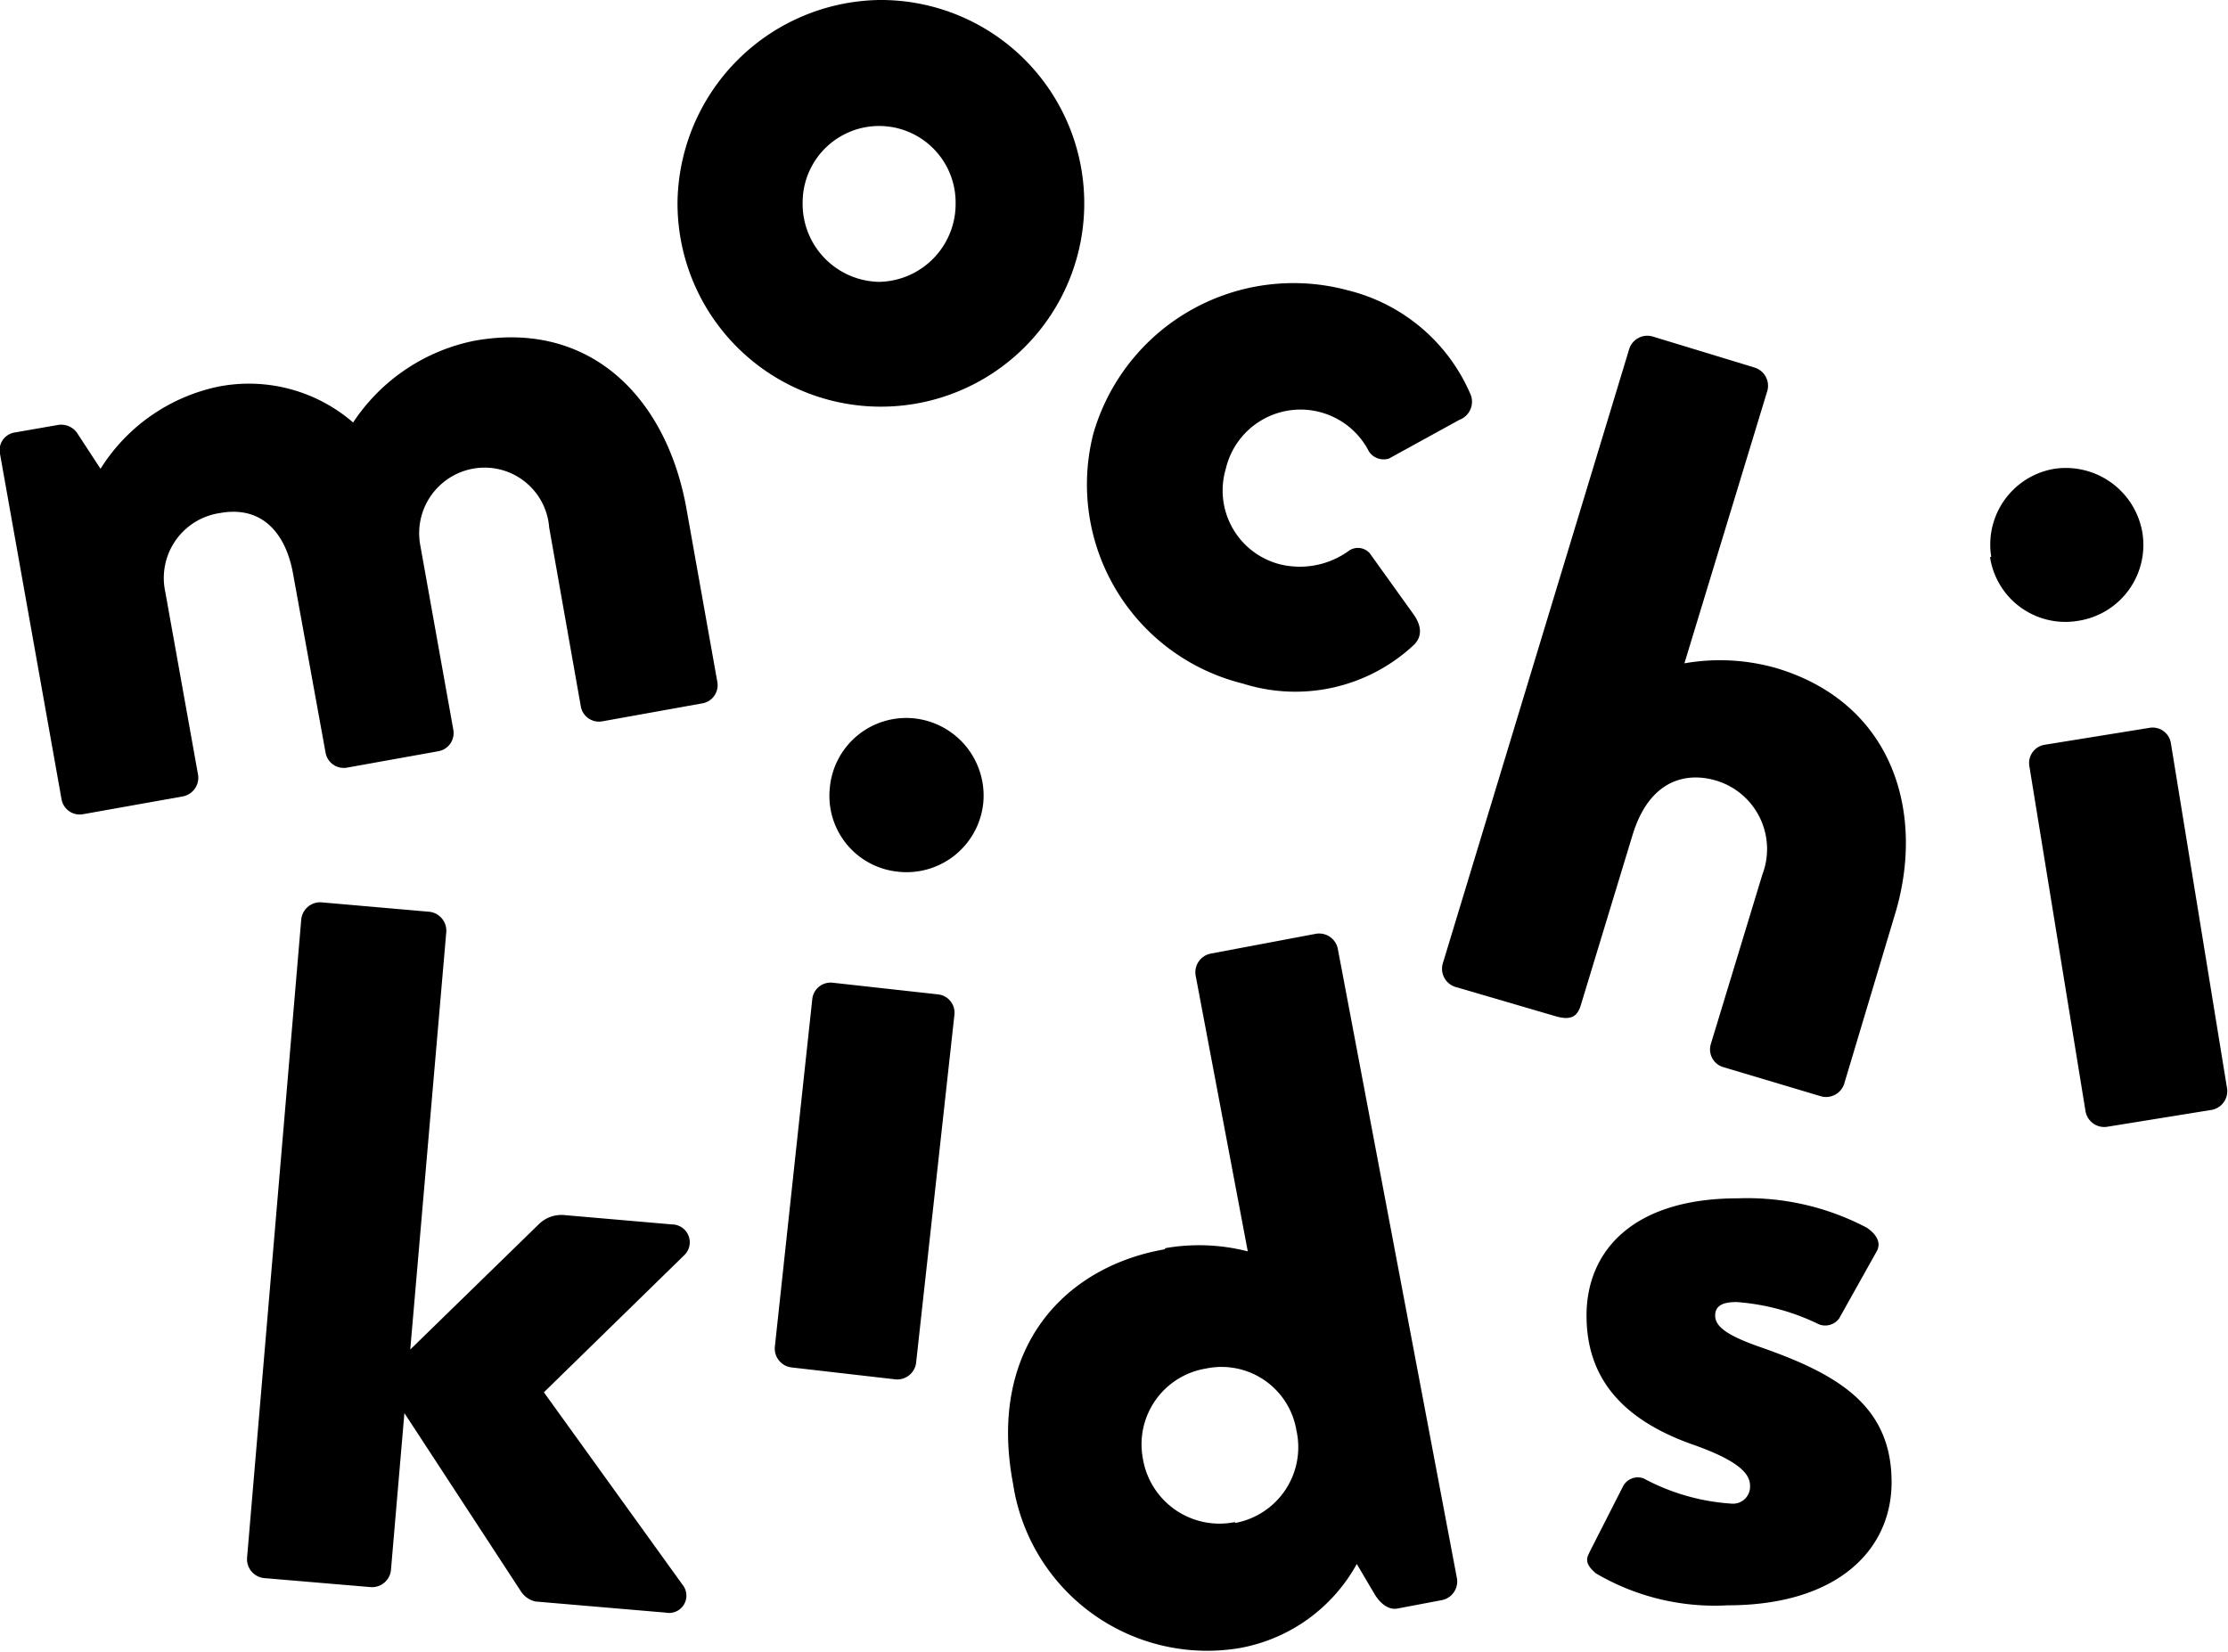
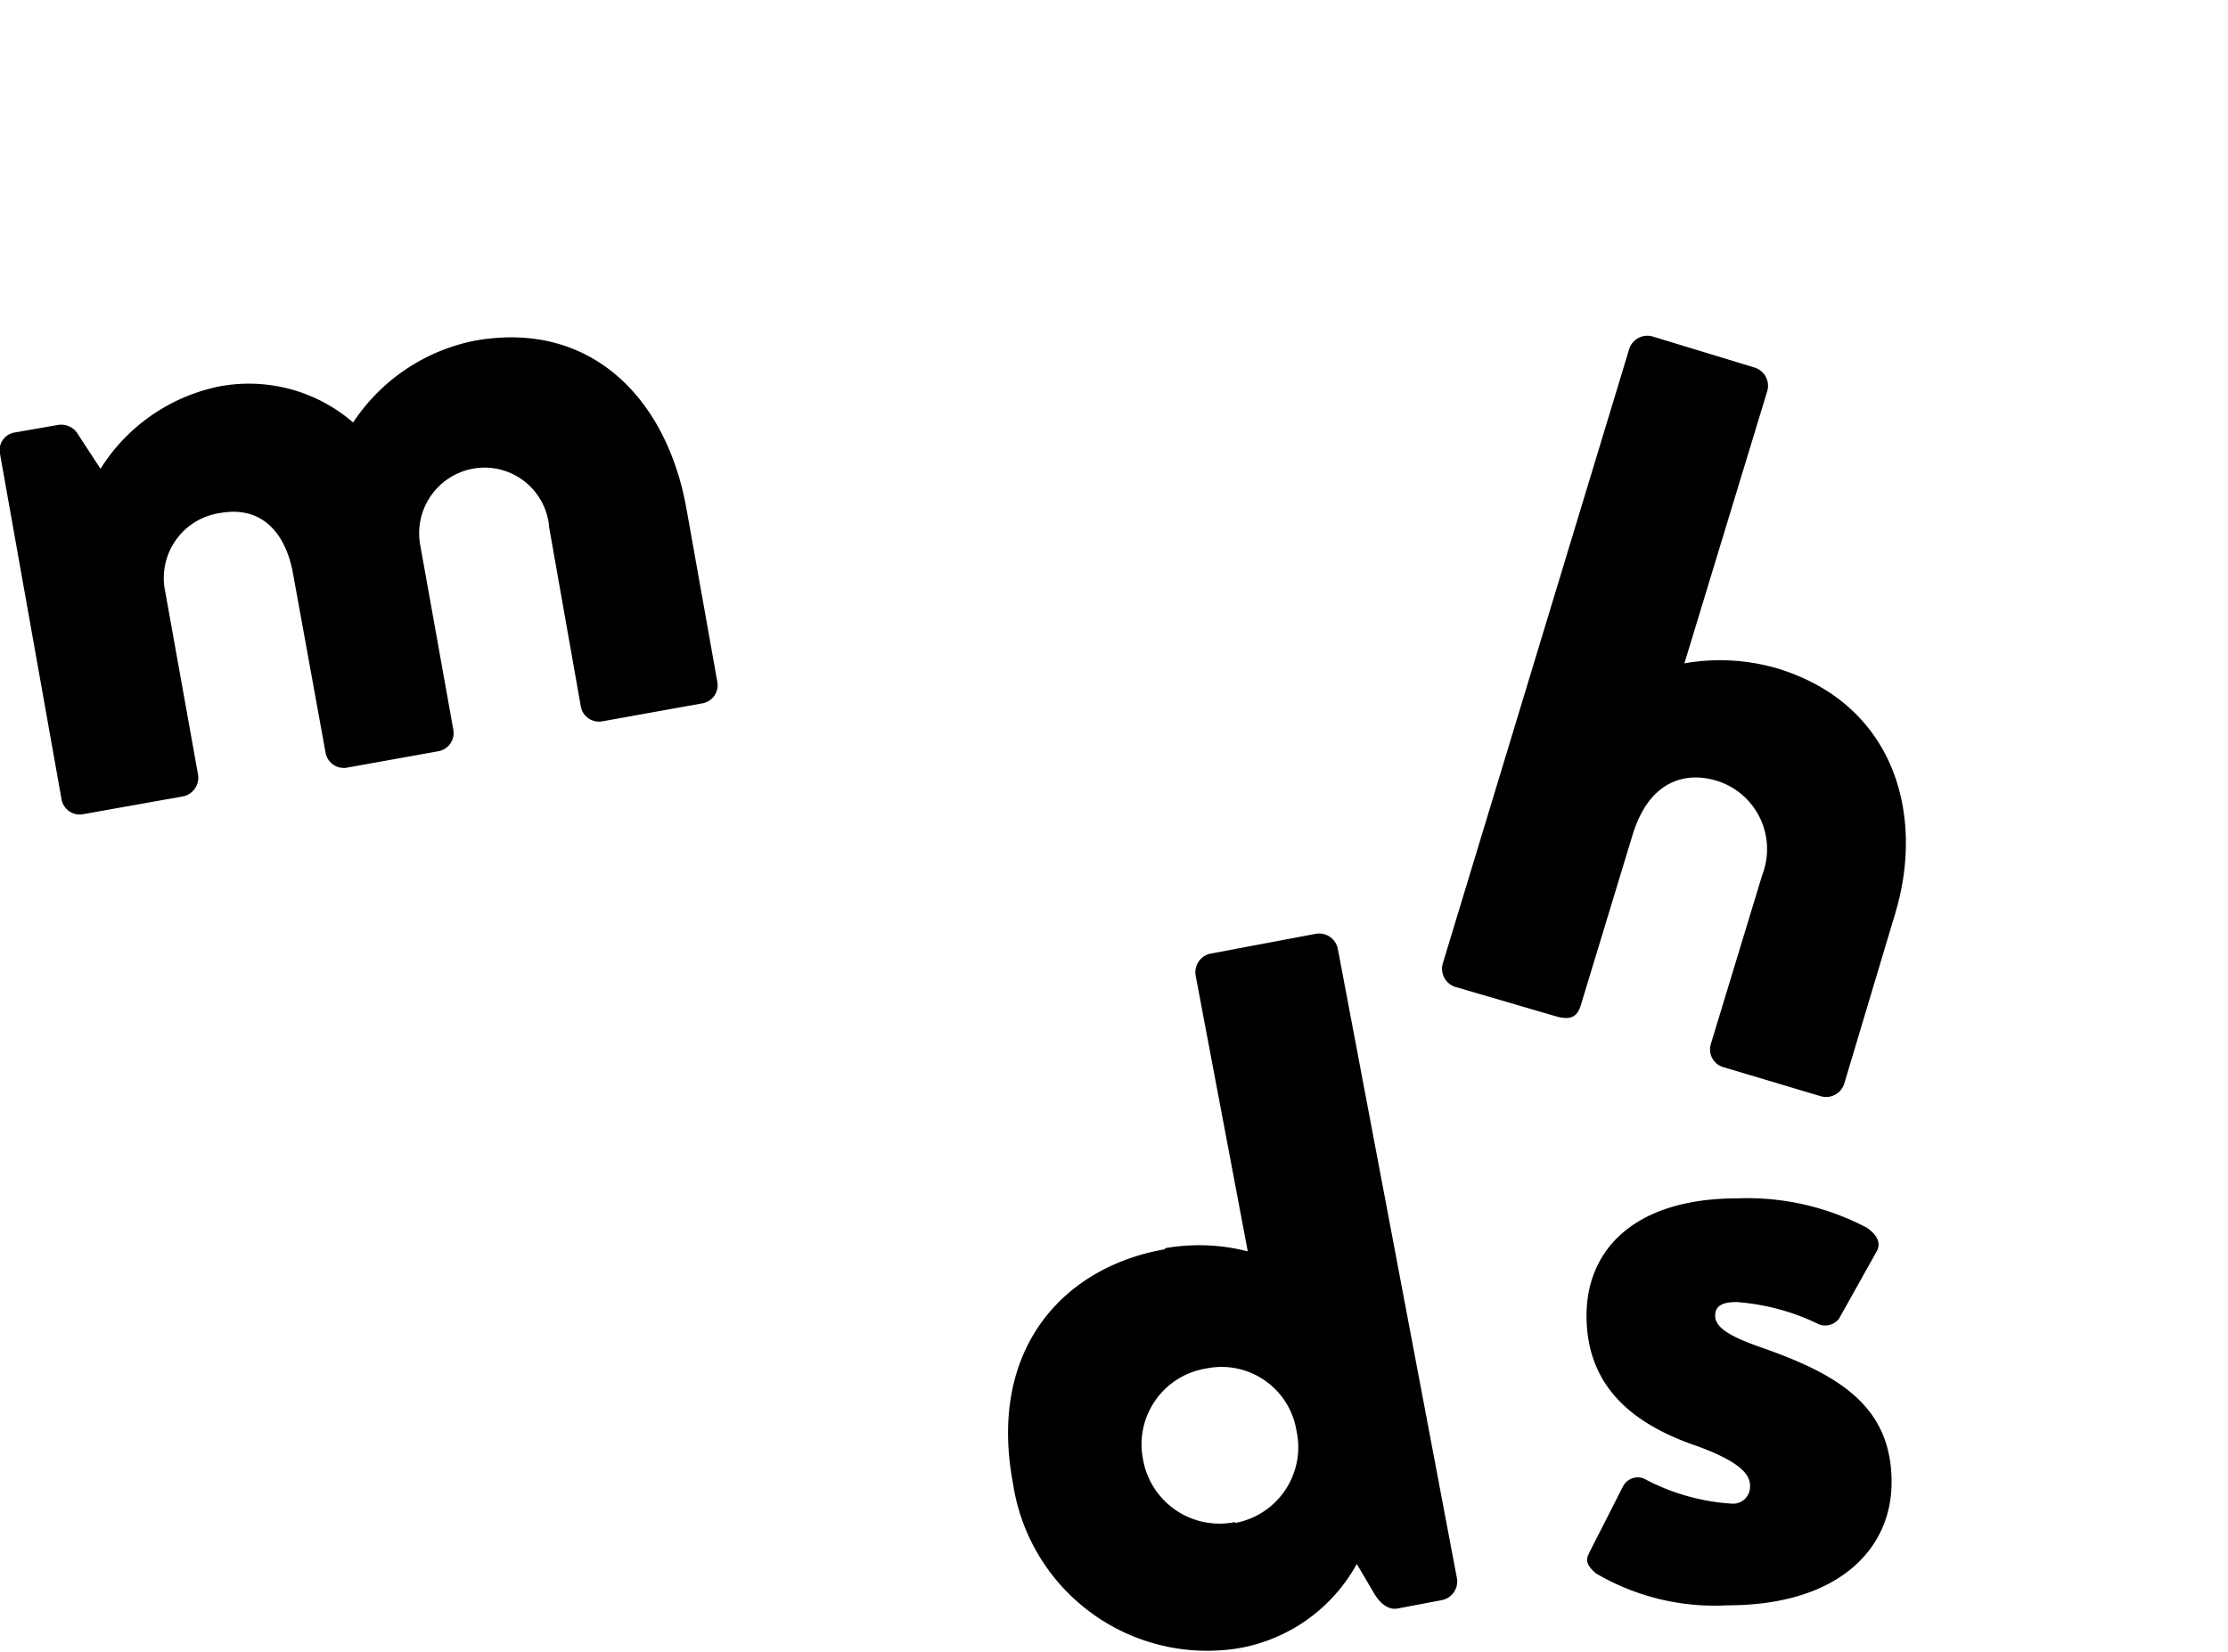
<svg xmlns="http://www.w3.org/2000/svg" viewBox="0 0 76.03 56.37">
  <title>MochiKidsFooter</title>
  <g id="Layer_2" data-name="Layer 2">
    <g id="Layer_1-2" data-name="Layer 1">
      <path d="M0,15.49a.61.61,0,0,1,.51-.73L2,14.5a.67.67,0,0,1,.62.26L3.43,16a6.26,6.26,0,0,1,4-2.8,5.43,5.43,0,0,1,4.62,1.22,6.49,6.49,0,0,1,4.14-2.79c4-.72,6.58,2,7.24,5.76l1.05,5.89A.63.63,0,0,1,24,24l-3.45.62a.63.63,0,0,1-.73-.51L18.74,18A2.21,2.21,0,0,0,16.12,16a2.24,2.24,0,0,0-1.78,2.6l1.13,6.31a.63.63,0,0,1-.51.73l-3.12.56a.63.63,0,0,1-.73-.51L10,19.58c-.23-1.3-1-2.34-2.49-2.07a2.24,2.24,0,0,0-1.87,2.69l1.12,6.25a.65.65,0,0,1-.51.73l-3.42.61a.63.63,0,0,1-.73-.51Z" />
-       <path d="M30,0a6.94,6.94,0,1,1-6.88,6.91A7,7,0,0,1,30,0m0,9.62a2.66,2.66,0,0,0,2.61-2.71,2.61,2.61,0,1,0-5.22,0A2.66,2.66,0,0,0,30,9.62" />
-       <path d="M46,9.91a6.15,6.15,0,0,1,4.19,3.57.66.66,0,0,1-.39.85l-2.4,1.32a.6.6,0,0,1-.69-.25,2.62,2.62,0,0,0-4.88.6,2.6,2.6,0,0,0,1.81,3.25A2.85,2.85,0,0,0,46,18.82a.54.54,0,0,1,.74.06L48.26,21c.22.33.3.69,0,1a5.92,5.92,0,0,1-5.85,1.33,7,7,0,0,1-5.1-8.53A7.11,7.11,0,0,1,46,9.91" />
      <path d="M55.6,11.9a.65.65,0,0,1,.78-.42l3.51,1.07a.65.65,0,0,1,.42.79l-2.83,9.3a7,7,0,0,1,3.16.17c4,1.21,5.09,5,4,8.48L62.93,37a.65.65,0,0,1-.78.42l-3.35-1a.63.63,0,0,1-.42-.78l1.76-5.79a2.44,2.44,0,0,0-1.55-3.2c-1-.31-2.29-.08-2.88,1.85l-1.76,5.79c-.12.41-.34.55-.88.39l-3.42-1a.65.65,0,0,1-.42-.78Z" />
-       <path d="M67.95,19a2.62,2.62,0,0,1,2.16-3,2.65,2.65,0,0,1,3,2.19,2.62,2.62,0,0,1-2.2,3,2.6,2.6,0,0,1-3-2.17m1.34,7.12a.63.63,0,0,1,.52-.72l3.59-.58a.63.63,0,0,1,.72.52L76,37.16a.65.65,0,0,1-.52.72l-3.59.58a.65.65,0,0,1-.72-.52Z" />
-       <path d="M10.28,31.38A.65.65,0,0,1,11,30.8l3.66.32a.65.65,0,0,1,.57.68L14,46.06l4.38-4.27a1.1,1.1,0,0,1,.86-.32l3.69.32a.61.61,0,0,1,.41,1.06l-4.78,4.67,4.74,6.58a.59.59,0,0,1-.58.94l-4.45-.38a.81.81,0,0,1-.47-.31l-4-6.12-.46,5.37a.65.65,0,0,1-.68.57L9,53.86a.65.65,0,0,1-.57-.68Z" />
-       <path d="M28.32,26.86a2.62,2.62,0,0,1,2.89-2.34,2.65,2.65,0,0,1,2.34,2.92,2.63,2.63,0,0,1-2.92,2.31,2.6,2.6,0,0,1-2.31-2.88m-.6,7.22a.63.63,0,0,1,.69-.55l3.61.4a.63.63,0,0,1,.55.69l-1.31,11.9a.65.65,0,0,1-.69.55L27,46.67a.65.65,0,0,1-.56-.69Z" />
      <path d="M39.77,42.6a6.69,6.69,0,0,1,2.81.11L40.8,33.29a.65.65,0,0,1,.5-.74l3.61-.68a.65.65,0,0,1,.74.5l4.07,21.51a.65.65,0,0,1-.5.73l-1.53.29c-.32.06-.61-.19-.8-.52l-.59-1a5.72,5.72,0,0,1-4,2.87,6.7,6.7,0,0,1-7.73-5.61c-.87-4.58,1.7-7.39,5.17-8m2.41,9.34a2.63,2.63,0,0,0,2.09-3.16,2.59,2.59,0,0,0-3.09-2.11A2.62,2.62,0,0,0,39,49.78a2.65,2.65,0,0,0,3.14,2.17" />
      <path d="M54.23,53l1.16-2.28a.57.57,0,0,1,.7-.26,7.31,7.31,0,0,0,3,.86.58.58,0,0,0,.63-.6c0-.33-.2-.79-1.88-1.39-2.58-.89-3.7-2.38-3.7-4.43,0-2.21,1.59-4,5.16-4a8.75,8.75,0,0,1,4.4,1c.3.2.53.5.33.83L62.76,45a.59.59,0,0,1-.69.2,7.62,7.62,0,0,0-2.81-.76c-.43,0-.73.1-.73.46s.36.66,1.49,1.06c2.68.93,4.53,2,4.53,4.63,0,2.31-1.85,4.2-5.59,4.2a8,8,0,0,1-4.5-1.09c-.23-.2-.4-.4-.23-.69" />
    </g>
  </g>
</svg>